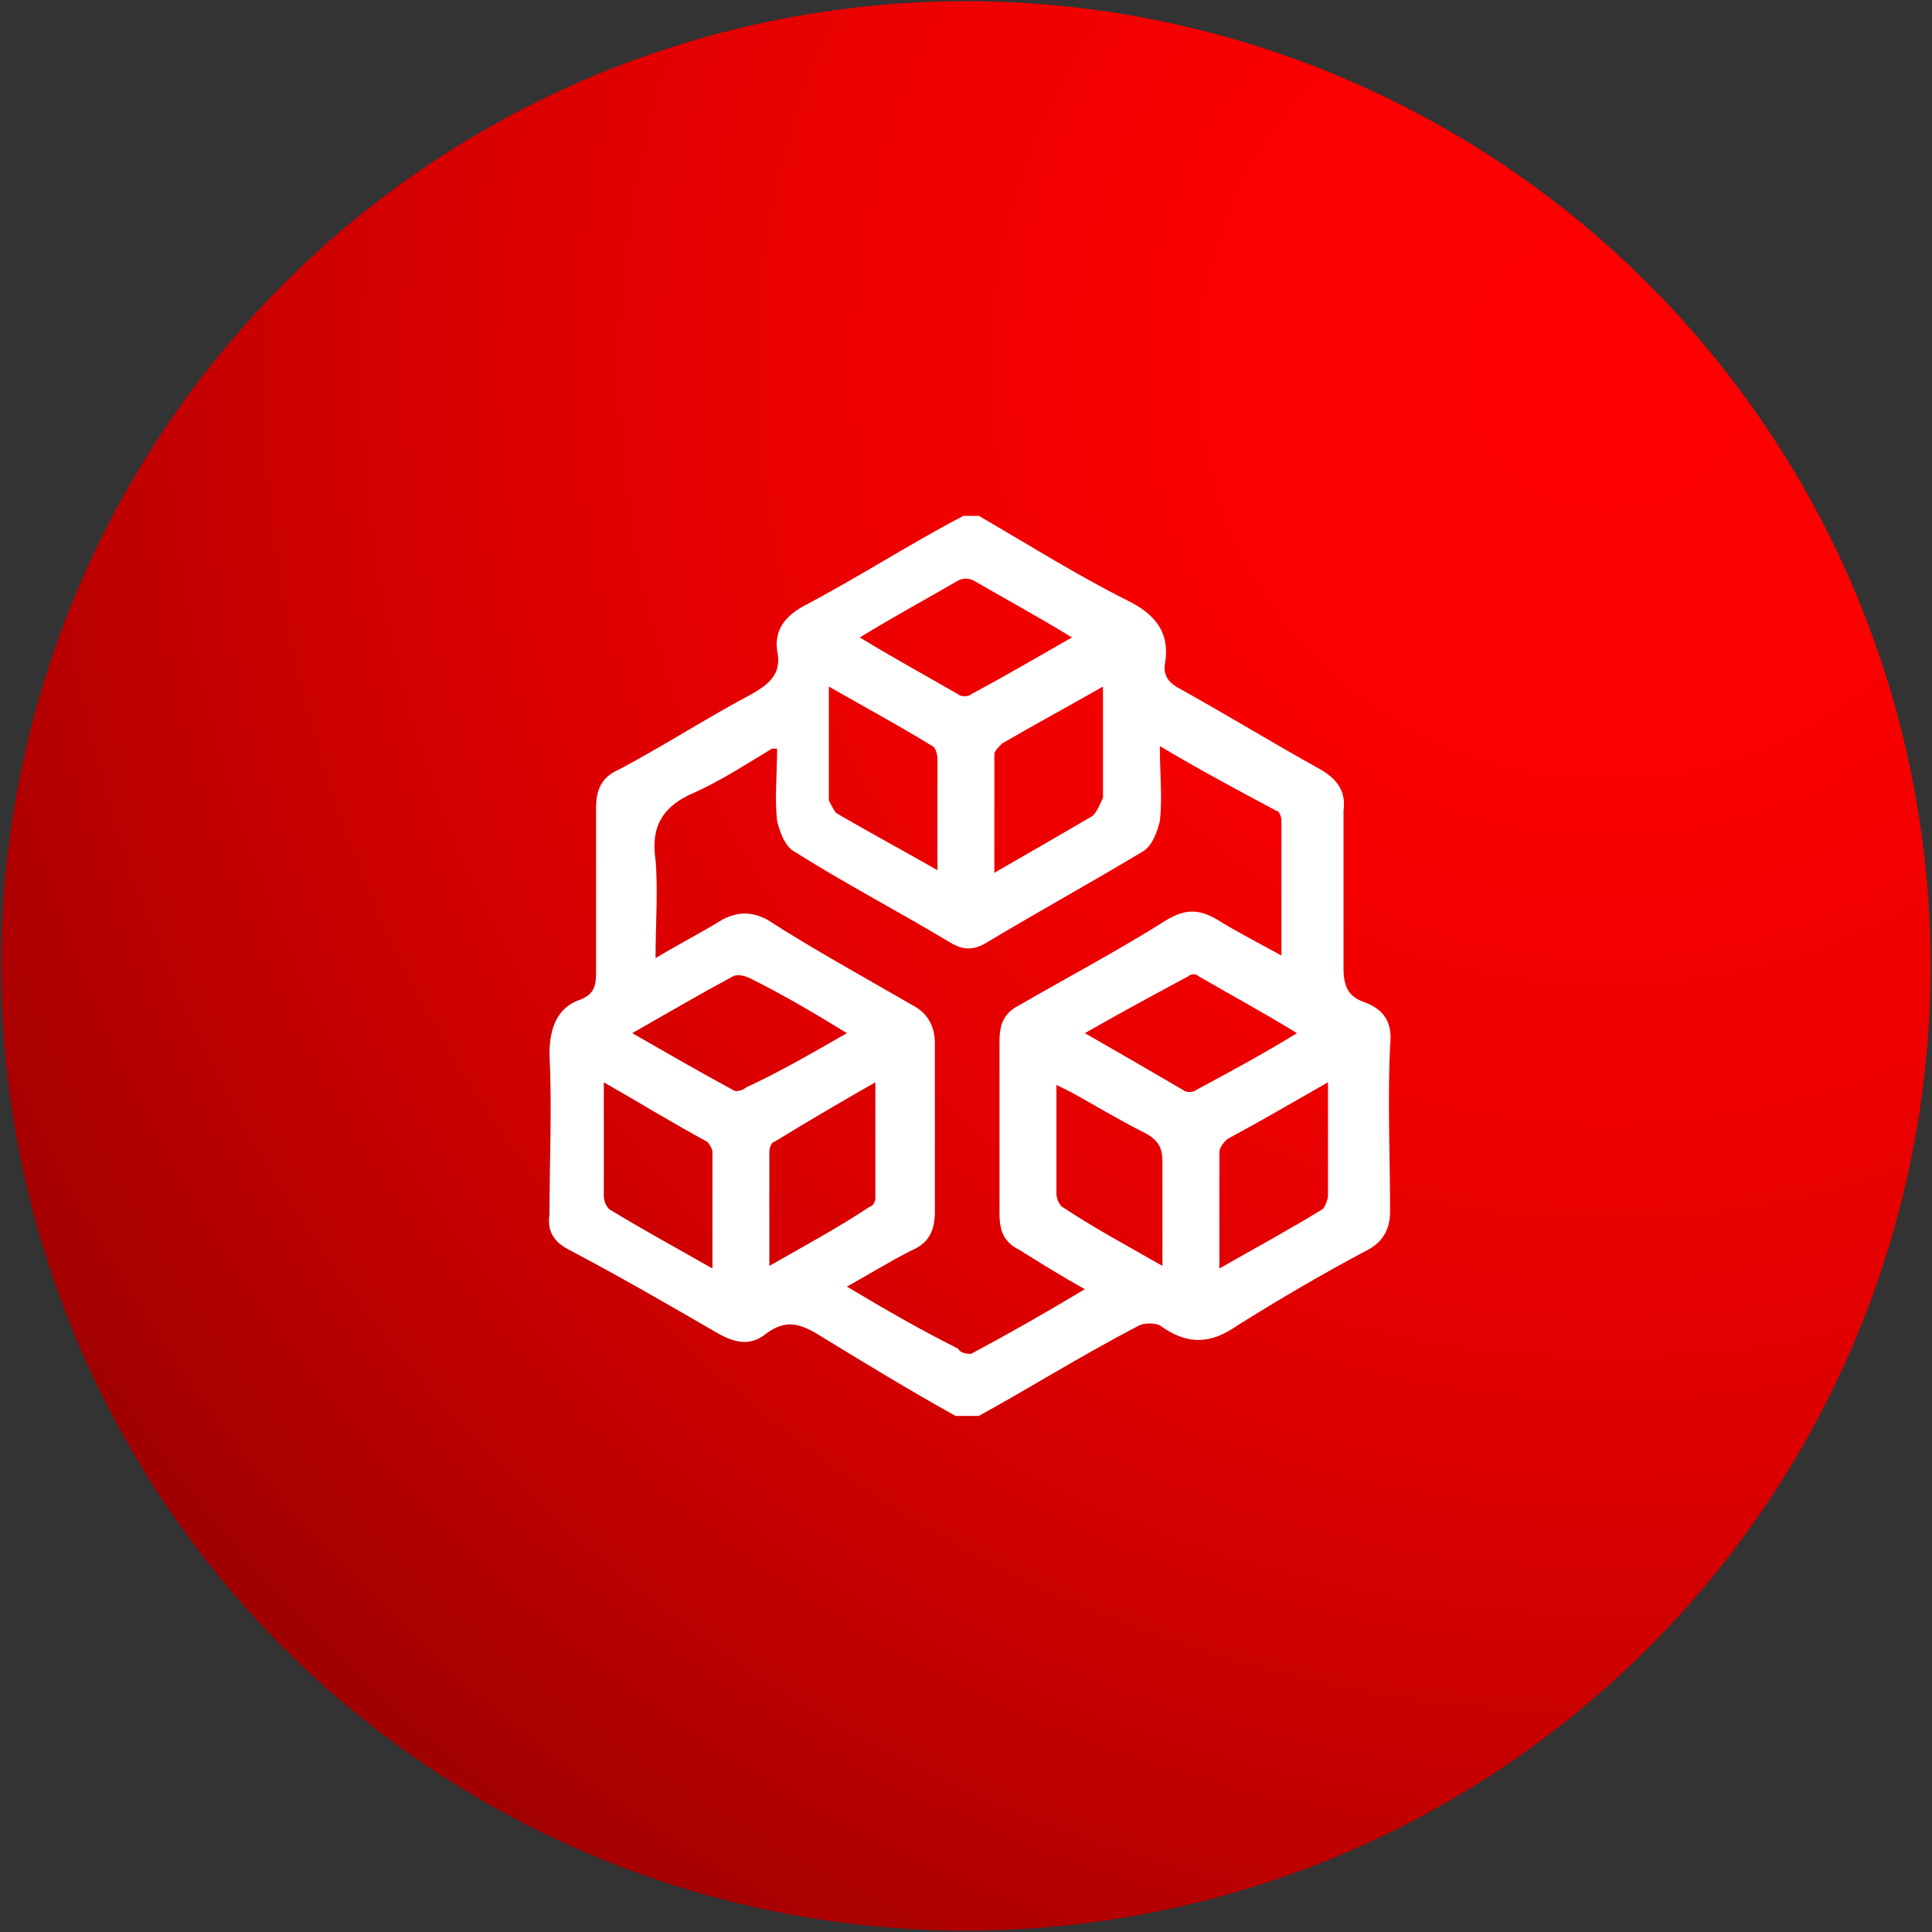
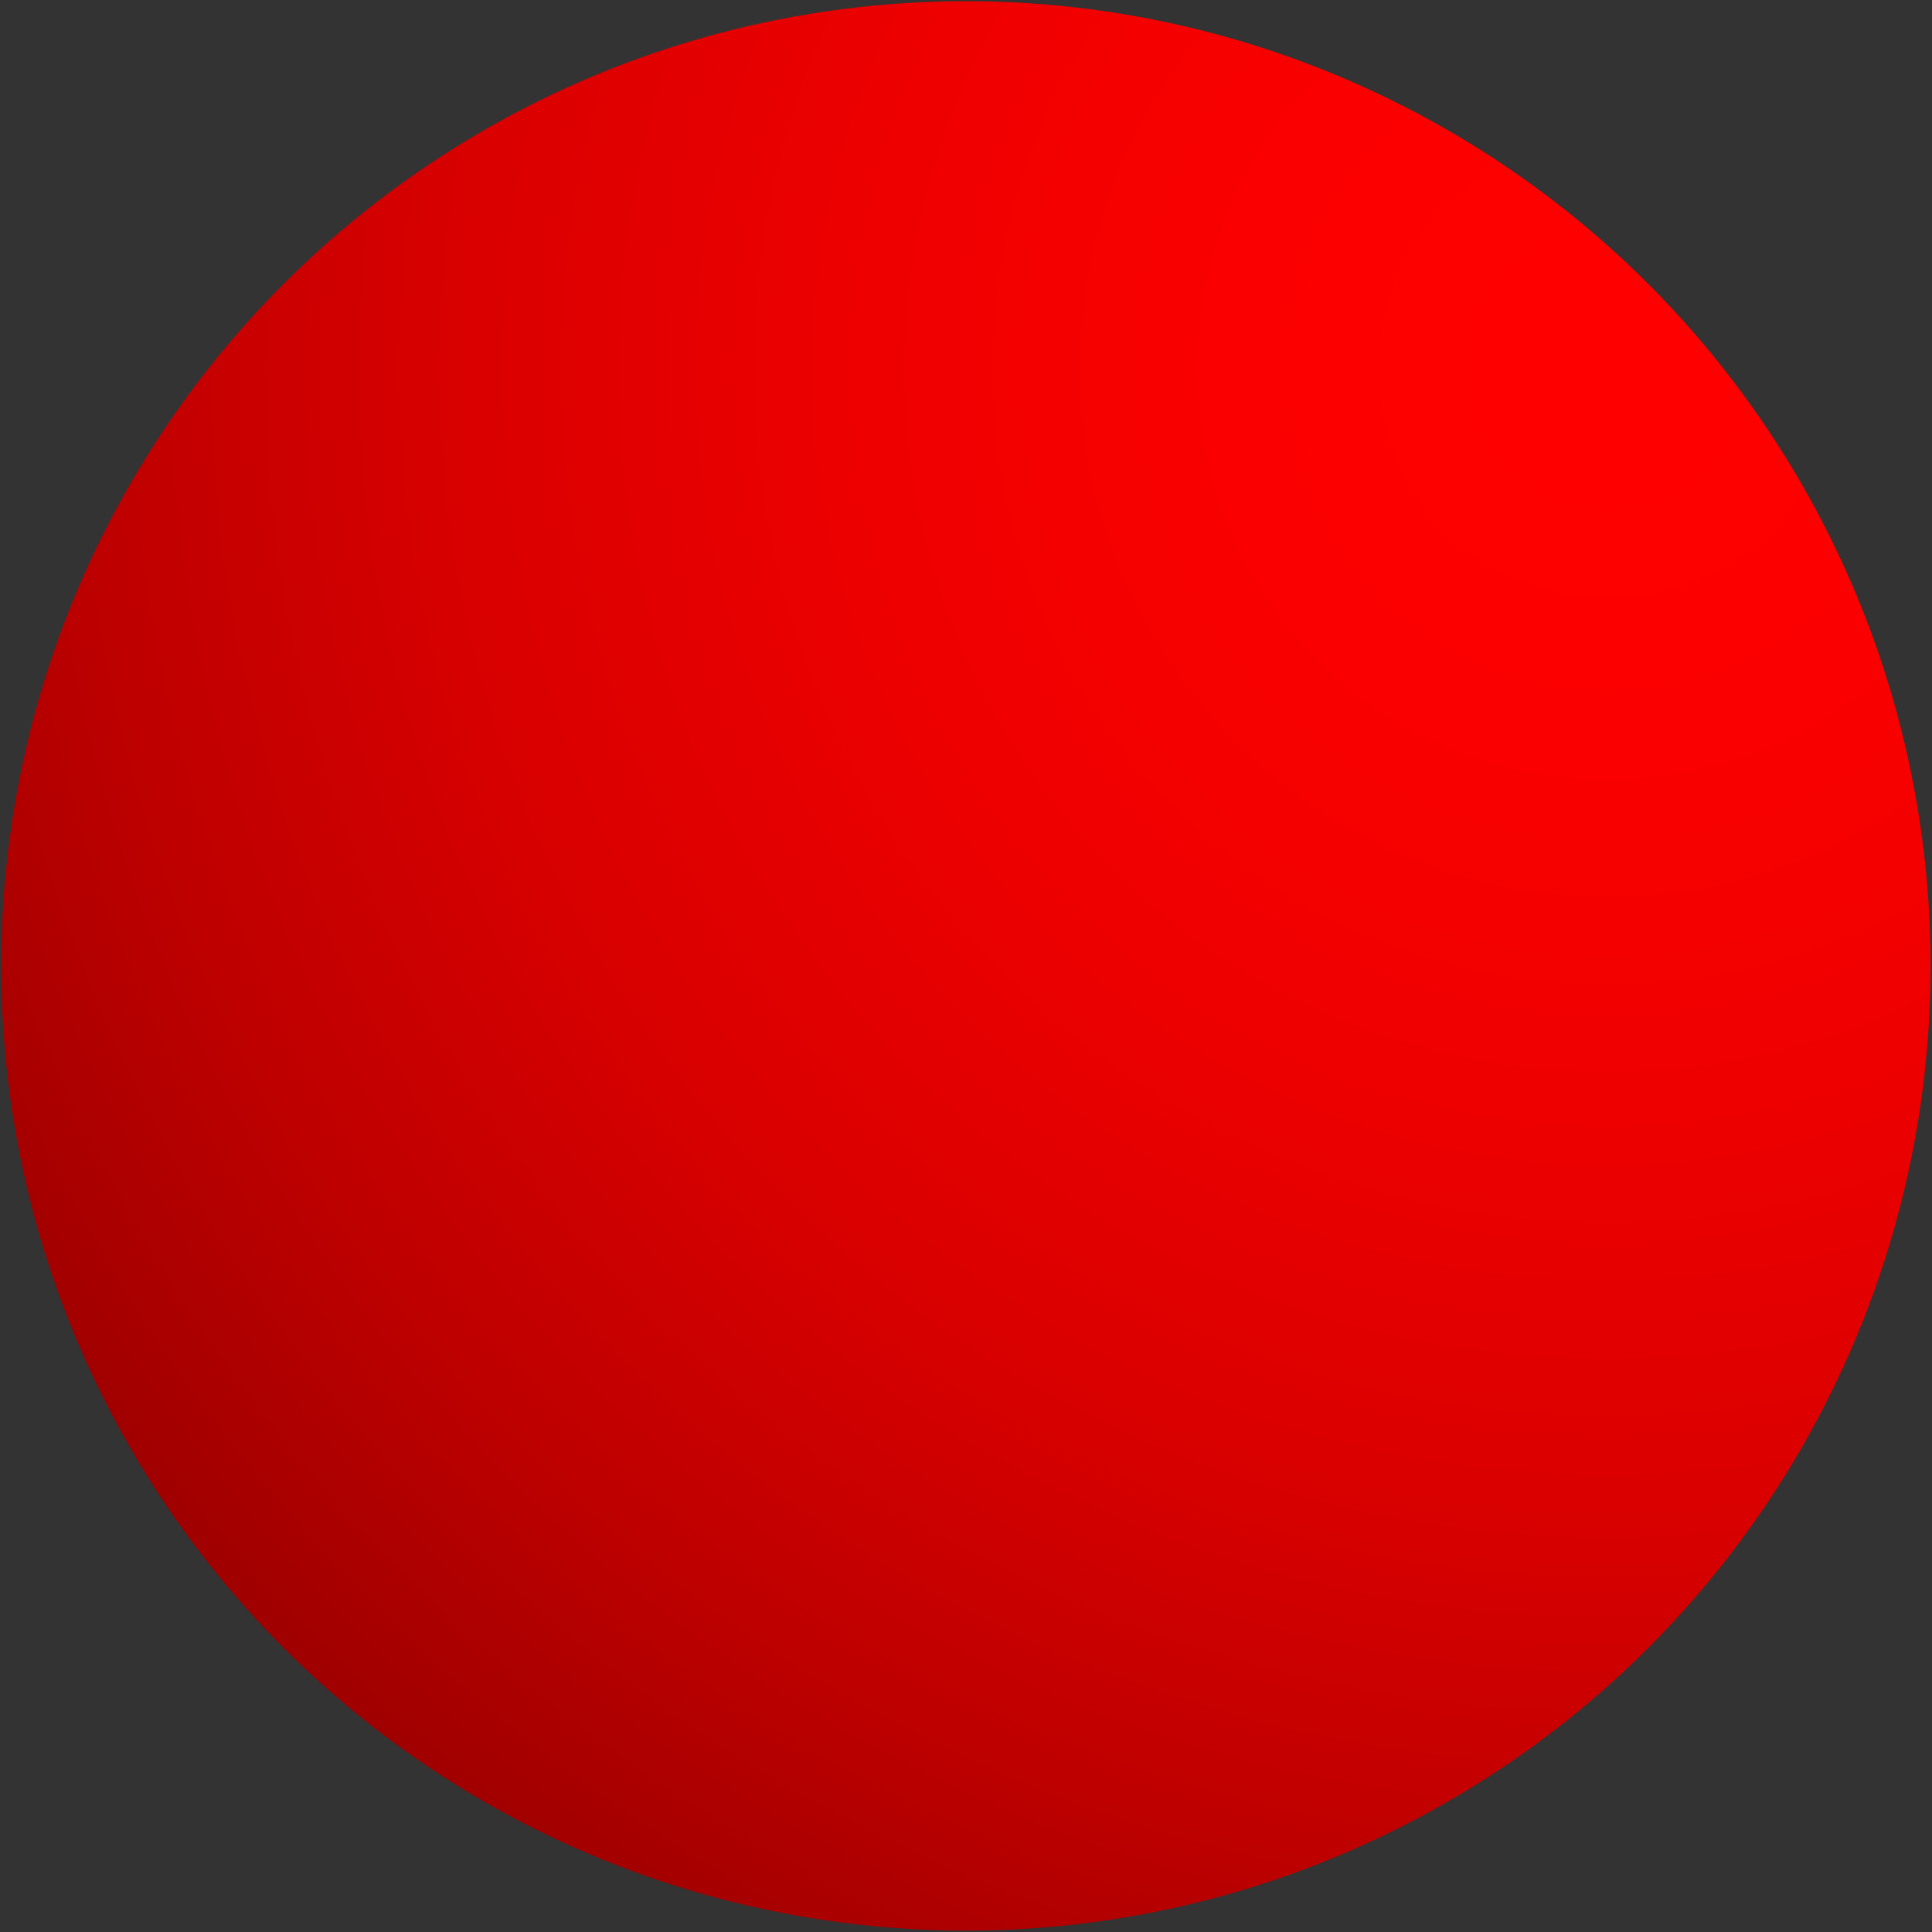
<svg xmlns="http://www.w3.org/2000/svg" xmlns:xlink="http://www.w3.org/1999/xlink" version="1.1" id="Layer_1" x="0px" y="0px" viewBox="0 0 193.1 193.1" style="enable-background:new 0 0 193.1 193.1;" xml:space="preserve">
  <rect x="0" y="0" width="193.1" height="193.1" fill="#333333" stroke="none" />
  <style type="text/css">
	.st0{fill:url(#SVGID_1_);}
	.st1{fill:#FFFFFF;}
	.st2{fill:#122E5F;}
	.st3{opacity:0.65;}
	.st4{opacity:0.9;}
	.st5{fill:none;stroke:#FFFFFF;stroke-width:2;stroke-linecap:round;stroke-linejoin:round;stroke-miterlimit:10;}
	.st6{opacity:0.9;fill:none;stroke:#FFFFFF;stroke-width:2;stroke-linecap:round;stroke-linejoin:round;stroke-miterlimit:10;}
	.st7{fill-rule:evenodd;clip-rule:evenodd;fill:#FFFFFF;}
	.st8{fill:url(#SVGID_4_);}
	.st9{fill:url(#SVGID_5_);}
	.st10{fill:url(#SVGID_6_);}
	.st11{fill:#00ACE9;}
	.st12{fill:none;stroke:#122E5F;stroke-width:2;stroke-linecap:round;stroke-linejoin:round;stroke-miterlimit:10;}
	.st13{opacity:0.9;fill:none;stroke:#122E5F;stroke-width:2;stroke-linecap:round;stroke-linejoin:round;stroke-miterlimit:10;}
	.st14{fill:url(#SVGID_9_);}
	.st15{fill:none;stroke:#00B6ED;stroke-width:6;stroke-miterlimit:10;}
	.st16{opacity:8.000000e-02;}
	.st17{fill:#333333;}
	.st18{fill:#808080;}
	.st19{fill:#CCCCCC;}
	.st20{fill:#F2F2F2;}
	.st21{fill:#F9F9F9;}
	.st22{fill:url(#SVGID_10_);}
	.st23{fill:#E65440;}
	.st24{fill:url(#SVGID_11_);}
	.st25{fill:url(#SVGID_12_);}
	.st26{fill:url(#SVGID_13_);}
	.st27{fill:url(#SVGID_14_);}
	.st28{fill:#FEFEFE;}
	.st29{fill:url(#SVGID_15_);}
	.st30{fill:url(#SVGID_16_);}
	.st31{fill:url(#SVGID_17_);}
	.st32{fill:url(#SVGID_18_);}
	.st33{fill:url(#SVGID_19_);}
	.st34{fill:url(#SVGID_20_);}
	.st35{fill:url(#SVGID_21_);}
	.st36{fill:url(#SVGID_22_);}
	.st37{fill:url(#SVGID_23_);}
	.st38{fill:#999999;}
	.st39{fill:#E6E6E6;}
	.st40{fill:none;stroke:#FFFFFF;stroke-width:6;stroke-miterlimit:10;}
</style>
  <symbol id="F" viewBox="-37.3 -37.3 74.7 74.7">
    <radialGradient id="SVGID_1_" cx="24.819" cy="23.092" r="71.006" gradientUnits="userSpaceOnUse">
      <stop offset="0" style="stop-color:#FF0000" />
      <stop offset="0.2" style="stop-color:#FB0000" />
      <stop offset="0.407" style="stop-color:#EE0000" />
      <stop offset="0.618" style="stop-color:#DA0000" />
      <stop offset="0.83" style="stop-color:#BD0000" />
      <stop offset="1" style="stop-color:#A00000" />
    </radialGradient>
    <circle class="st0" cx="0" cy="0" r="37.3" />
-     <path class="st1" d="M0.5-17.4c-0.3,0-0.6,0-0.9,0c-1.8,1-3.6,2.1-5.4,3.2c-0.7,0.4-1.2,0.5-1.9,0c-0.6-0.5-1.2-0.4-1.9,0   c-1.9,1.1-3.8,2.2-5.7,3.2c-0.6,0.3-0.9,0.7-0.8,1.4c0,2.1,0.1,4.1,0,6.2c0,1,0.3,1.8,1.2,2.1c0.5,0.2,0.6,0.5,0.6,1   c0,2.1,0,4.3,0,6.4c0,0.7,0.2,1.2,0.9,1.5c1.7,0.9,3.4,2,5.1,2.9c0.7,0.4,1.2,0.8,1,1.7c-0.1,0.8,0.3,1.3,1,1.7   c2.1,1.1,4.1,2.4,6.2,3.5c0.2,0,0.4,0,0.6,0c1.9-1.1,3.8-2.3,5.8-3.3c1-0.5,1.6-1.2,1.4-2.4c-0.1-0.5,0.2-0.8,0.6-1   c1.8-1,3.6-2.1,5.4-3.1c0.7-0.4,1-0.9,0.9-1.6c0-2,0-4.1,0-6.1c0-0.7,0.2-1.1,0.8-1.3c0.8-0.3,1.1-0.8,1-1.7c-0.1-2.1,0-4.3,0-6.4   c0-0.7-0.3-1.2-0.9-1.5c-1.7-0.9-3.4-1.9-5-2.9c-1-0.7-1.9-0.8-3,0c-0.2,0.1-0.6,0.1-0.8,0C4.4-15.1,2.5-16.3,0.5-17.4z M7.5,8.5   c0-1.1,0.1-2,0-2.9c-0.1-0.4-0.3-1-0.7-1.2c-2-1.2-4-2.3-6-3.5c-0.5-0.3-0.9-0.3-1.4,0c-2,1.2-4.1,2.3-6,3.5   c-0.4,0.2-0.6,0.8-0.7,1.2c-0.1,0.9,0,1.8,0,2.8c-0.1,0-0.2,0-0.2,0c-1-0.6-1.9-1.2-3-1.7c-1.2-0.5-1.7-1.3-1.5-2.6   c0.1-1.2,0-2.5,0-3.8c1,0.6,1.8,1,2.6,1.5c0.6,0.3,1.1,0.3,1.7,0C-6,0.7-4-0.4-2.1-1.5C-1.5-1.8-1.2-2.3-1.2-3c0-2.2,0-4.4,0-6.5   c0-0.7-0.2-1.2-0.9-1.5c-0.8-0.4-1.6-0.9-2.5-1.4c1.5-0.9,2.9-1.7,4.3-2.4C-0.2-15,0.1-15,0.2-15c1.5,0.8,2.9,1.6,4.4,2.5   c-0.9,0.5-1.7,1-2.5,1.5c-0.6,0.3-0.8,0.7-0.8,1.4c0,2.2,0,4.5,0,6.7c0,0.7,0.2,1.1,0.8,1.4C4-0.4,5.9,0.6,7.8,1.8   c0.7,0.4,1.2,0.4,1.9,0c0.8-0.5,1.6-0.9,2.5-1.4c0,1.8,0,3.5,0,5.2c0,0.2-0.1,0.4-0.2,0.4C10.5,6.8,9,7.6,7.5,8.5z M-7.6-11.6   c1.4,0.8,2.7,1.5,3.9,2.3C-3.6-9.3-3.5-9.1-3.5-9c0,1.4,0,2.9,0,4.5C-4.9-5.3-6.1-6-7.4-6.8C-7.5-6.8-7.6-7-7.6-7.2   C-7.6-8.6-7.6-10-7.6-11.6z M7.6-11.6c0,1.4,0,2.7,0,4c0,0.5-0.1,0.8-0.6,1.1C6-6,5-5.4,4.1-4.9C3.9-4.8,3.7-4.7,3.5-4.6   c0-1.5,0-2.9,0-4.2c0-0.2,0.1-0.4,0.2-0.5C4.9-10.1,6.2-10.8,7.6-11.6z M-14-4.5c0-1.6,0-3,0-4.4c0-0.2,0.1-0.4,0.2-0.5   c1.3-0.8,2.6-1.5,4-2.3c0,1.6,0,3,0,4.5c0,0.1-0.1,0.3-0.2,0.4C-11.3-6.1-12.6-5.3-14-4.5z M-1.1,3.7c0,1.5,0,2.9,0,4.3   c0,0.2-0.1,0.5-0.2,0.5c-1.3,0.8-2.6,1.5-4,2.3c0-1.6,0-3,0-4.4C-5.2,6.2-5.1,6-5,5.9C-3.8,5.2-2.5,4.5-1.1,3.7z M5.3,10.8   C3.9,10,2.6,9.3,1.4,8.6C1.3,8.5,1.1,8.3,1.1,8.2c0-1.5,0-3,0-4.6c1.4,0.8,2.6,1.5,3.8,2.2C5.1,6,5.2,6.3,5.3,6.5   C5.3,7.9,5.3,9.2,5.3,10.8z M14-4.5c-1.4-0.8-2.6-1.5-3.9-2.2C10-6.8,9.8-7,9.8-7.2c0-1.4,0-2.9,0-4.5c1.4,0.8,2.7,1.5,4,2.3   C13.9-9.3,14-9,14-8.9C14-7.5,14-6.1,14-4.5z M-4.1,12.7c1.3-0.8,2.6-1.5,3.8-2.2c0.1-0.1,0.4-0.1,0.5,0c1.3,0.7,2.5,1.4,3.9,2.2   c-1.3,0.8-2.6,1.5-3.8,2.2c-0.2,0.1-0.4,0.1-0.6,0C-1.5,14.2-2.8,13.5-4.1,12.7z M12.8-2.6C11.5-1.8,10.2-1.1,9-0.4   c-0.1,0.1-0.3,0.1-0.4,0C7.3-1.1,6-1.8,4.6-2.6C6-3.4,7.2-4.1,8.4-4.8c0.1-0.1,0.4-0.1,0.5,0C10.2-4.1,11.5-3.4,12.8-2.6z    M-4.6-2.6c-1.3,0.8-2.5,1.5-3.7,2.1C-8.5-0.4-8.8-0.3-9-0.4c-1.3-0.7-2.5-1.4-3.9-2.2c1.4-0.8,2.6-1.5,3.9-2.2   c0.1-0.1,0.4,0,0.5,0.1C-7.2-4.1-6-3.4-4.6-2.6z" />
  </symbol>
  <g id="BUSCAR">
</g>
  <use xlink:href="#F" width="74.7" height="74.7" x="-37.3" y="-37.3" transform="matrix(2.585 0 0 -2.585 96.54 96.54)" style="overflow:visible;" />
</svg>